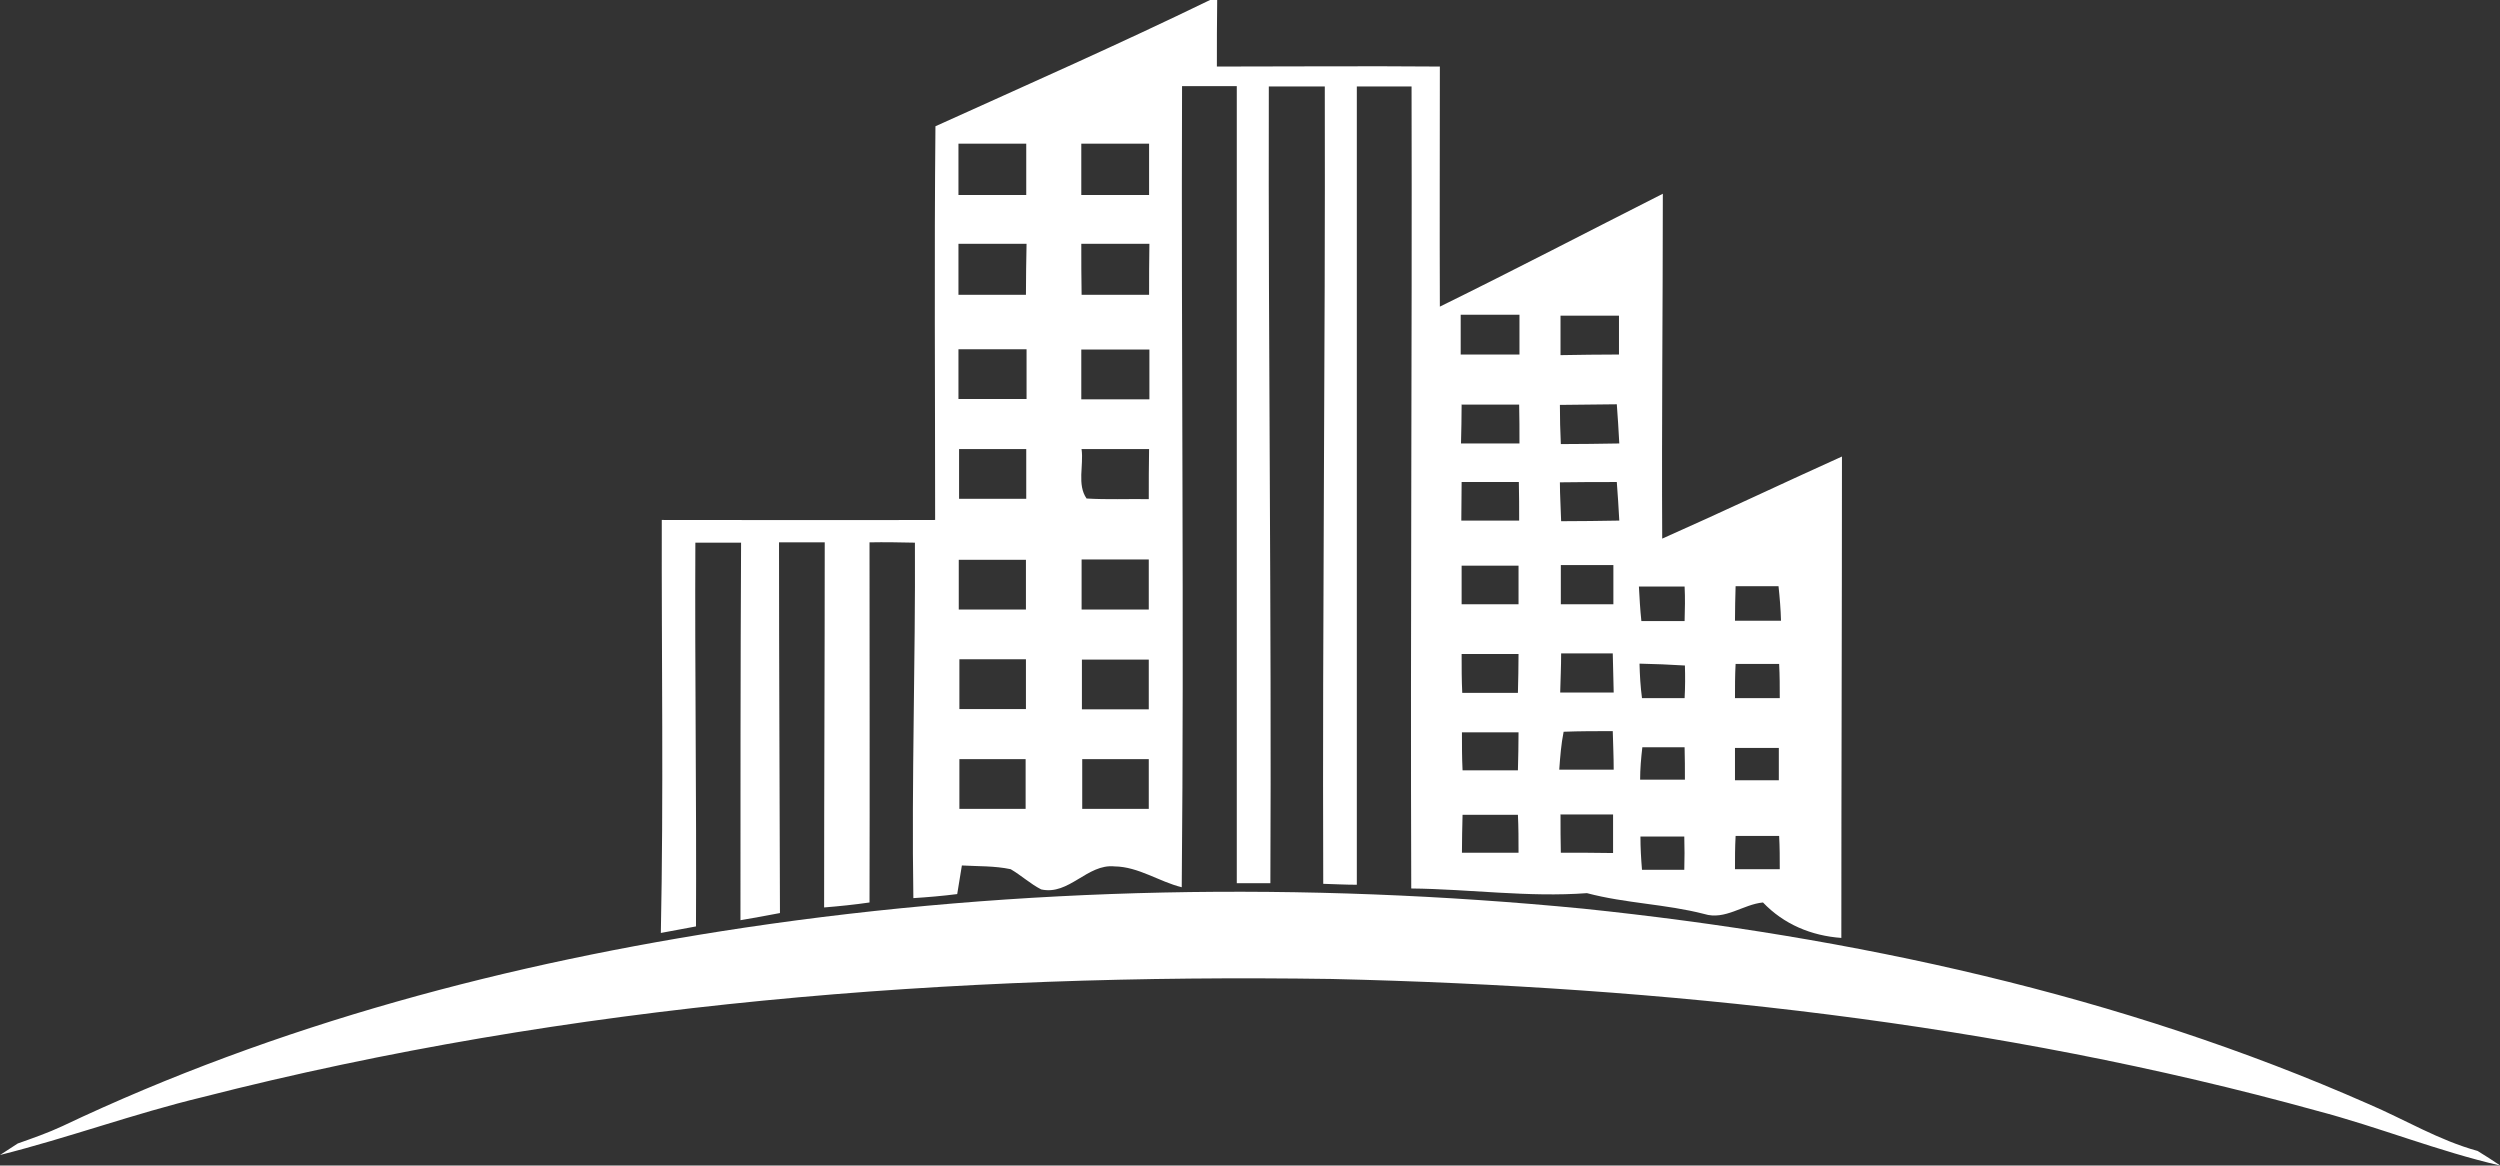
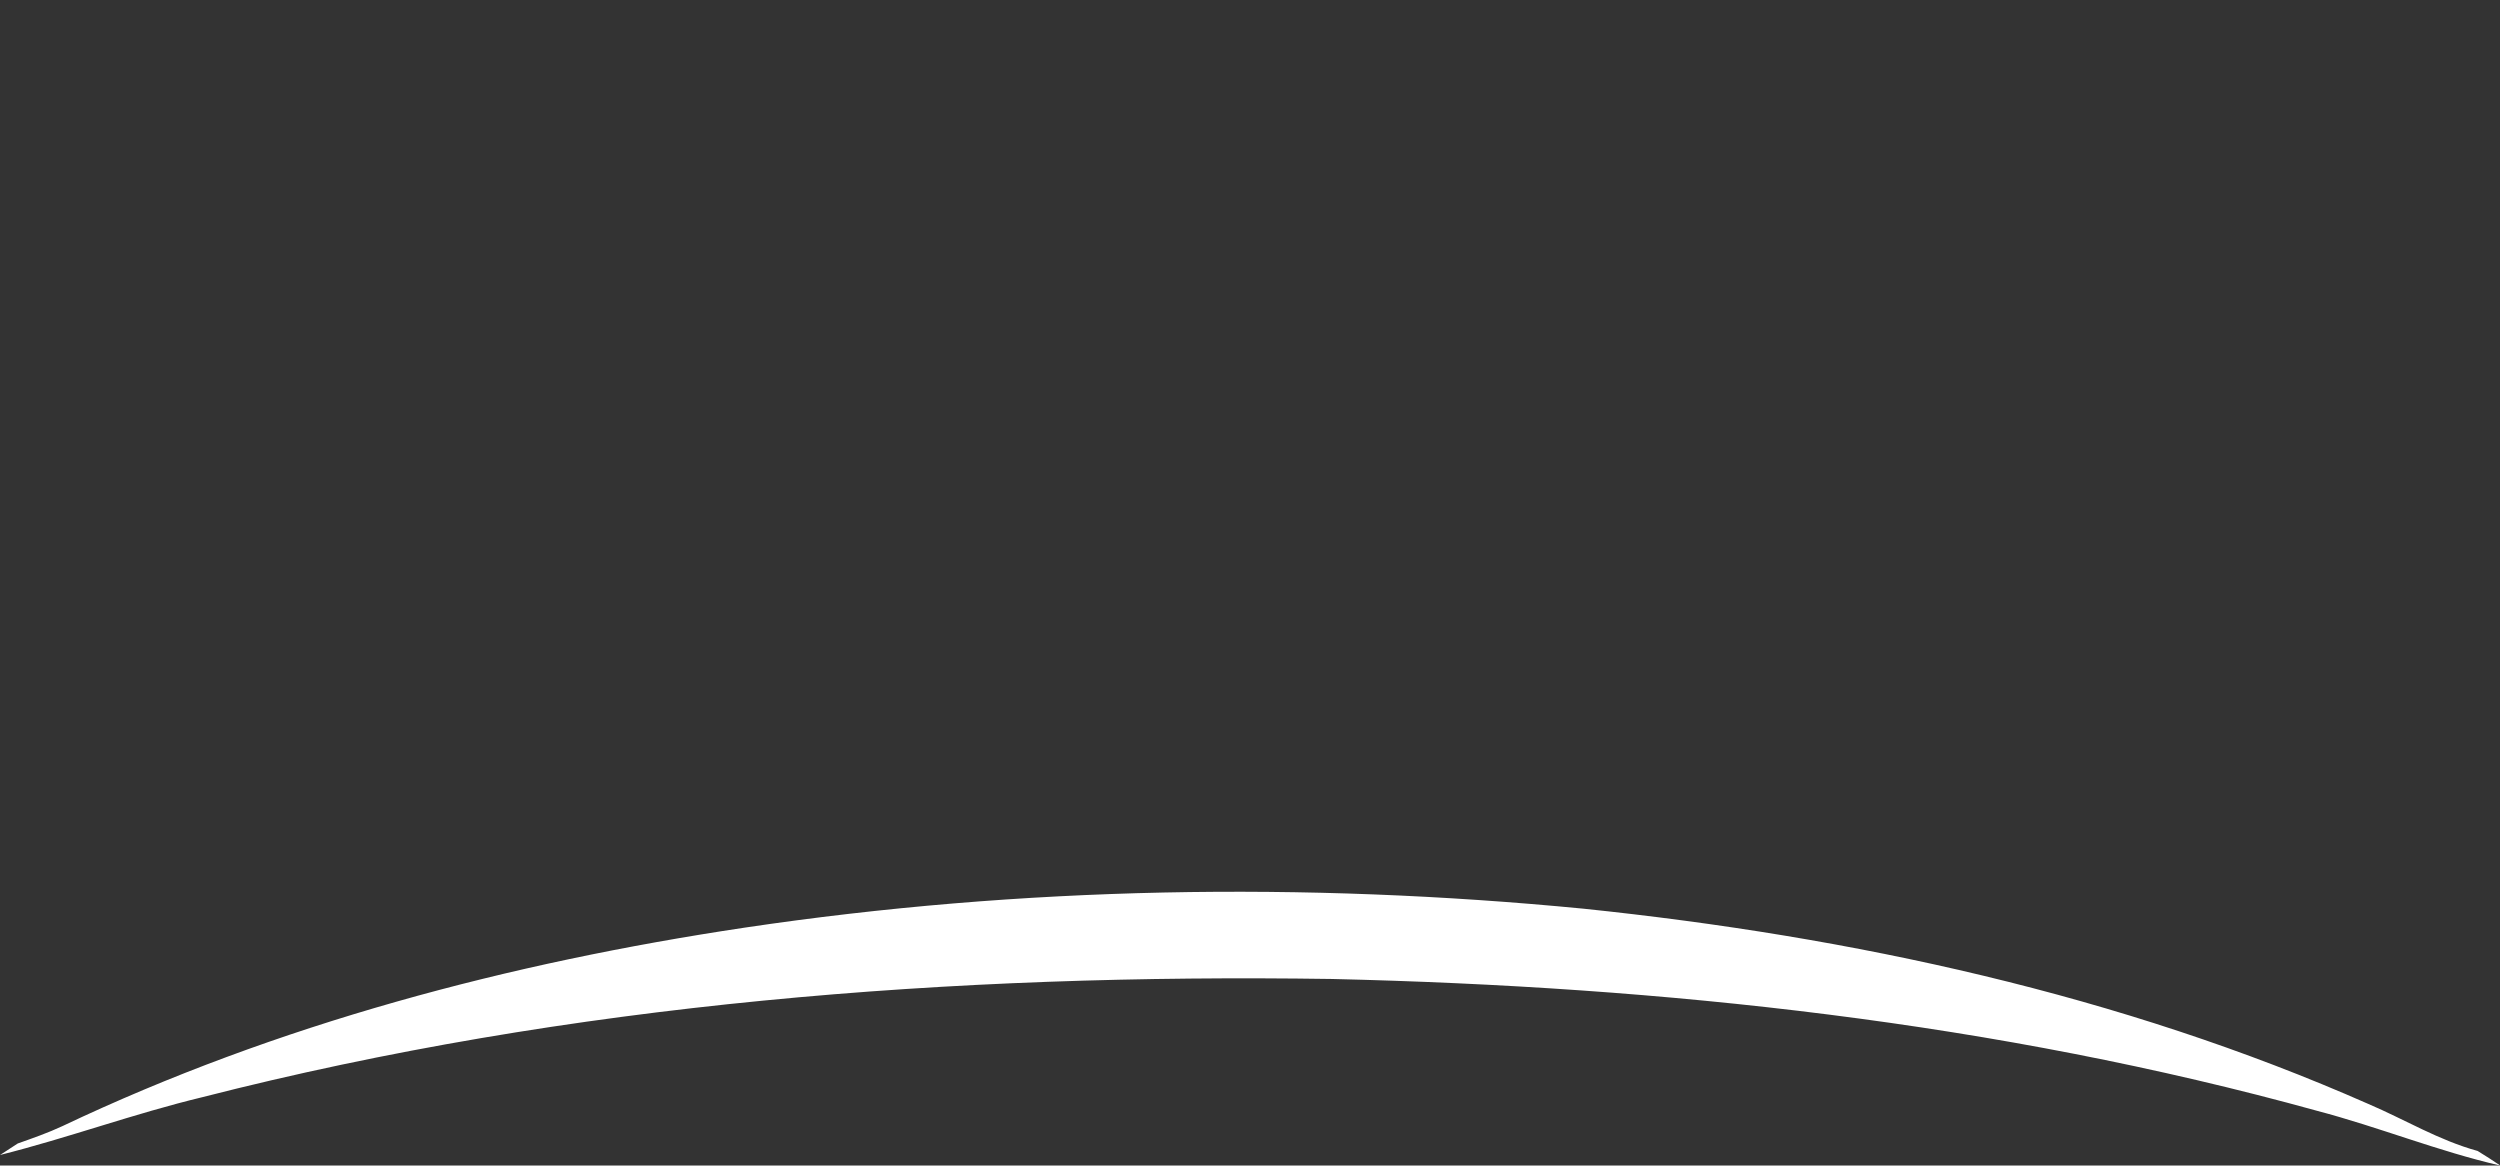
<svg xmlns="http://www.w3.org/2000/svg" version="1.1" viewBox="0 0 803.9 374.8">
  <rect x="0" y="0" width="803.9" height="374.8" fill="#333333" stroke="none" />
  <defs>
    <style>
      .cls-1 {
        fill: #fff;
      }
    </style>
  </defs>
  <g>
    <g id="Layer_1">
-       <path class="cls-1" d="M389.7,0h1.7c-.1,7.1-.1,14.2-.1,21.4,23.9,0,47.8-.2,71.7,0,0,25.7-.1,51.5,0,77.2,24-11.8,47.8-24.2,71.7-36.3,0,37-.4,73.9-.2,110.9,19.4-8.6,38.5-17.7,57.8-26.4,0,51.6-.2,103.2-.2,154.8-9.7-.7-18.5-4.4-25.2-11.4-6.4.6-12.2,5.8-18.9,3.7-12.4-3.2-25.3-3.4-37.7-6.7-18.8,1.4-37.6-1.3-56.5-1.5-.3-86,.3-172,.1-257.9-5.9,0-11.8,0-17.6,0,0,85.6,0,171.2,0,256.7-3.6,0-7.2-.2-10.8-.3-.3-85.5.7-170.9.5-256.4-6,0-12,0-18,0-.2,85.4.9,170.8.5,256.2h-10.8c0-85.4,0-170.9,0-256.3-5.9,0-11.7,0-17.6,0-.3,85.9.7,171.8-.1,257.6-7.3-1.8-13.9-6.6-21.6-6.7-8.8-.9-14.6,9.4-23.6,7.4-3.5-1.8-6.4-4.5-9.8-6.5-5.2-1.1-10.5-.9-15.7-1.2-.5,3.1-1,6.2-1.5,9.2-4.7.6-9.4,1-14.1,1.3-.6-38.1.7-76.2.5-114.3-4.9-.1-9.7-.2-14.6-.1,0,38.6.1,77.2,0,115.8-4.8.7-9.7,1.2-14.6,1.6,0-39.1.2-78.3.2-117.4-4.9,0-9.8,0-14.7,0,0,39.7.2,79.5.3,119.2-4.2.8-8.5,1.6-12.7,2.3,0-40.5,0-81,.2-121.4-4.9,0-9.8,0-14.7,0-.2,41.1.4,82.3.2,123.4-3.8.7-7.5,1.4-11.3,2.1.9-44.3.2-88.6.3-132.8,29.3,0,58.6.1,87.9,0,0-42.2-.3-84.4.1-126.6,29.6-13.4,59.3-26.5,88.5-40.7ZM308.2,46.2c0,5.5,0,11,0,16.5,7.3,0,14.5,0,21.8,0,0-5.5,0-11,0-16.5-7.3,0-14.6,0-21.9,0ZM347.7,46.2c0,5.5,0,11,0,16.5,7.3,0,14.5,0,21.8,0,0-5.5,0-11,0-16.5-7.3,0-14.6,0-21.9,0ZM308.2,78.4c0,5.5,0,10.9,0,16.4,7.2,0,14.4,0,21.7,0,0-5.5.1-11,.2-16.4-7.3,0-14.6,0-21.9,0ZM347.7,78.4c0,5.5,0,11,.1,16.4,7.2,0,14.4,0,21.7,0,0-5.5,0-11,.1-16.4h-21.9ZM469.7,101.2c0,4.3,0,8.6,0,12.8,6.3,0,12.6,0,18.9,0,0-4.3,0-8.5,0-12.8-6.3,0-12.7,0-19,0ZM501.8,101.4c0,4.3,0,8.5,0,12.8,6.3-.1,12.5-.2,18.8-.2,0-4.2,0-8.3,0-12.5-6.3,0-12.6,0-18.9,0ZM308.2,112.4c0,5.3,0,10.6,0,15.9,7.3,0,14.6,0,21.9,0,0-5.3,0-10.7,0-16-7.3,0-14.6,0-21.9,0ZM347.7,112.4c0,5.3,0,10.7,0,16,7.3,0,14.6,0,21.9,0,0-5.3,0-10.6,0-16h-21.9ZM470,130c0,4.2-.1,8.4-.2,12.6,6.3,0,12.5,0,18.8,0,0-4.2,0-8.4-.1-12.5-6.1,0-12.3,0-18.4,0ZM501.6,130.2c0,4.2.1,8.4.3,12.6,6.3,0,12.5-.1,18.8-.2-.2-4.2-.5-8.4-.8-12.6-6.1.1-12.2.1-18.3.2ZM308.4,144.4c0,5.3,0,10.6,0,16,7.2,0,14.4,0,21.6,0,0-5.3,0-10.7,0-16-7.2,0-14.3,0-21.5,0ZM347.8,144.5c.7,5.1-1.5,11.4,1.6,15.8,6.7.4,13.3.1,20,.2,0-5.4,0-10.7.1-16.1-7.3,0-14.5,0-21.8,0ZM470,155c0,4.2-.1,8.3-.1,12.4,6.2,0,12.4,0,18.6,0,0-4.1,0-8.3-.1-12.4-6.1,0-12.2,0-18.3,0ZM501.6,155.1c0,4.2.3,8.3.4,12.5,6.2,0,12.5-.1,18.7-.2-.2-4.1-.5-8.3-.8-12.4-6.1,0-12.2,0-18.3.1ZM308.3,180c0,5.3,0,10.6,0,16h21.6c0-5.3,0-10.6,0-16-7.2,0-14.4,0-21.6,0ZM347.8,180c0,5.3,0,10.6,0,16,7.2,0,14.4,0,21.6,0,0-5.3,0-10.7,0-16.1-7.2,0-14.4,0-21.6,0ZM470,181.8c0,4.2,0,8.3,0,12.5h18.3c0-4.2,0-8.3,0-12.4-6.1,0-12.2,0-18.3,0ZM501.9,181.8c0,4.2,0,8.3,0,12.5,5.6,0,11.3,0,16.9,0,0-4.2,0-8.4,0-12.6-5.6,0-11.3,0-16.9,0ZM527,188.5c.2,3.7.4,7.5.8,11.2,4.6,0,9.3,0,13.9,0,.1-3.7.2-7.4,0-11.1-4.9,0-9.9,0-14.8,0ZM558.1,188.5c-.1,3.7-.2,7.4-.2,11.1,4.9,0,9.9,0,14.8,0-.1-3.7-.4-7.4-.8-11.1h-13.8ZM470,210.3c0,4.2,0,8.3.2,12.5,6,0,12,0,17.9,0,.1-4.2.2-8.3.2-12.5-6.1,0-12.3,0-18.4,0ZM501.7,222.7c5.7,0,11.5,0,17.2,0-.1-4.2-.2-8.4-.3-12.6-5.5,0-11.1,0-16.6,0,0,4.2-.2,8.3-.3,12.5ZM308.5,212.1c0,5.3,0,10.6,0,15.9,7.1,0,14.3,0,21.4,0,0-5.3,0-10.6,0-16-7.1,0-14.3,0-21.4,0ZM347.9,212.1c0,5.3,0,10.6,0,16,7.2,0,14.3,0,21.5,0,0-5.3,0-10.6,0-16-7.2,0-14.3,0-21.5,0ZM527.2,213.4c.1,3.7.3,7.4.8,11.1,4.5,0,9.1,0,13.7,0,.2-3.5.2-7,.1-10.5-4.9-.3-9.7-.5-14.6-.6ZM558.1,213.5c-.2,3.7-.2,7.3-.2,11h14.4c0-3.7,0-7.3-.2-11h-13.9ZM470.1,235.4c0,4.1,0,8.2.2,12.3,6,0,11.9,0,17.8,0,.1-4.1.2-8.2.2-12.2-6.1,0-12.2,0-18.3,0ZM501.4,247.5c5.8,0,11.7,0,17.5,0,0-4.1-.2-8.3-.3-12.4-5.3,0-10.5,0-15.8.2-.8,4-1.1,8-1.4,12.1ZM528.1,240.4c-.4,3.4-.7,6.9-.7,10.3,4.8,0,9.6,0,14.4,0,0-3.5,0-6.9-.1-10.4-4.5,0-9,0-13.6,0ZM557.9,240.5c0,3.5,0,6.9,0,10.4,4.7,0,9.4,0,14.1,0,0-3.5,0-6.9,0-10.4-4.8,0-9.5,0-14.3,0ZM308.5,244.1c0,5.3,0,10.6,0,16,7.1,0,14.2,0,21.3,0,0-5.3,0-10.7,0-16-7.1,0-14.2,0-21.4,0ZM348,244.1c0,5.3,0,10.7,0,16,7.1,0,14.3,0,21.4,0,0-5.3,0-10.7,0-16-7.1,0-14.3,0-21.4,0ZM470.3,262c-.1,4.1-.2,8.2-.2,12.2,6.1,0,12.2,0,18.2,0,0-4.1,0-8.2-.2-12.2-5.9,0-11.9,0-17.8,0ZM501.8,262c0,4.1,0,8.2.1,12.2,5.6,0,11.2,0,16.8.1,0-4.1,0-8.2,0-12.4-5.7,0-11.3,0-17,0ZM527.5,269c0,3.6.2,7.1.5,10.7,4.5,0,9.1,0,13.6,0,.1-3.6.1-7.1,0-10.7-4.7,0-9.5,0-14.2,0ZM558.1,268.9c-.2,3.5-.2,7.1-.2,10.6,4.8,0,9.6,0,14.4,0,0-3.6,0-7.1-.2-10.7-4.7,0-9.3,0-14,0Z" />
      <path class="cls-1" d="M239.4,298.3c89.2-13.3,180.1-14.8,269.8-6.1,86.4,9,172.6,27.6,252.4,62.8,11.7,5,22.7,11.7,35.1,15.1,2.5,1.5,4.9,3.1,7.3,4.7-20-4.6-39.1-12.4-58.9-17.6-103-28.5-210.1-39.9-316.8-42.4-121.9-1.8-244.8,7.7-363.2,38-22,5.3-43.2,13.1-65.1,18.6,1.9-1.2,3.8-2.5,5.7-3.7,4.8-1.7,9.7-3.4,14.4-5.6,69.1-32.8,143.8-52.5,219.3-63.8Z" />
    </g>
  </g>
</svg>